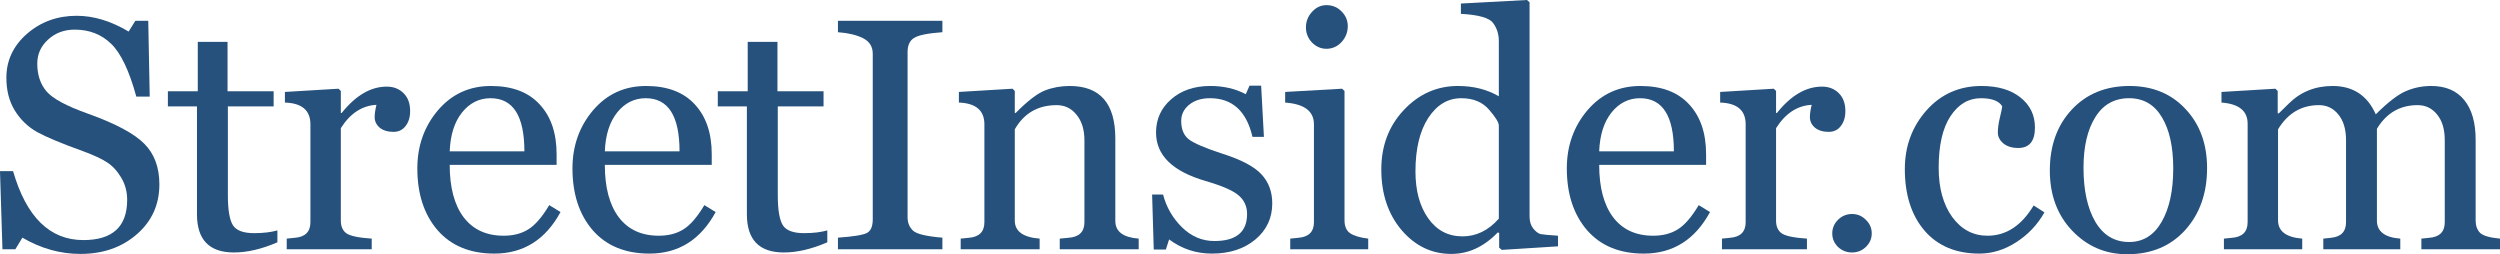
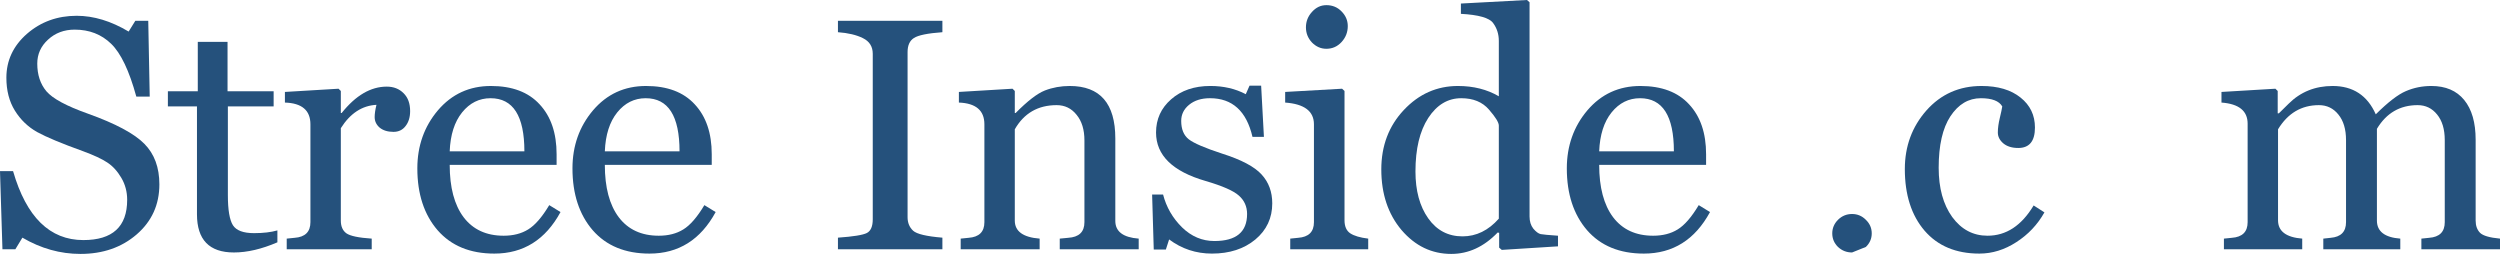
<svg xmlns="http://www.w3.org/2000/svg" width="236" height="24" viewBox="0 0 236 24" fill="none">
  <path d="M228.578 23.529V22.526L229.304 22.45C230.291 22.379 230.785 21.887 230.785 20.976V13.224C230.785 12.2 230.543 11.395 230.06 10.807C229.587 10.219 228.974 9.925 228.224 9.925C226.557 9.925 225.276 10.67 224.381 12.16V20.823C224.381 21.847 225.117 22.414 226.588 22.526V23.529H219.32V22.526L220.015 22.45C220.982 22.369 221.465 21.877 221.465 20.976V13.224C221.465 12.2 221.223 11.395 220.74 10.807C220.267 10.219 219.655 9.925 218.904 9.925C217.258 9.925 215.972 10.685 215.046 12.205V20.793C215.046 21.827 215.807 22.404 217.33 22.526V23.529H209.938V22.526L210.679 22.45C211.677 22.379 212.176 21.887 212.176 20.976V11.673C212.176 10.468 211.353 9.804 209.707 9.682V8.679L214.799 8.375L215.015 8.588V10.701H215.123C215.432 10.407 215.74 10.103 216.049 9.789C217.17 8.674 218.554 8.117 220.2 8.117C222.123 8.117 223.481 9.008 224.273 10.792C225.425 9.647 226.372 8.917 227.113 8.603C227.864 8.279 228.666 8.117 229.52 8.117C230.867 8.117 231.901 8.557 232.621 9.439C233.341 10.321 233.701 11.572 233.701 13.193V20.823C233.701 21.31 233.84 21.695 234.118 21.979C234.396 22.252 235.023 22.435 236 22.526V23.529H228.578Z" fill="#25517C" />
-   <path d="M200.802 24C198.766 24 197.037 23.261 195.618 21.781C194.209 20.302 193.504 18.407 193.504 16.096C193.504 13.746 194.193 11.83 195.572 10.351C196.96 8.861 198.776 8.117 201.019 8.117C203.199 8.117 204.964 8.841 206.311 10.29C207.669 11.729 208.348 13.588 208.348 15.868C208.348 18.24 207.659 20.19 206.28 21.72C204.902 23.24 203.076 24 200.802 24ZM200.988 9.272C199.599 9.272 198.534 9.87 197.794 11.065C197.053 12.251 196.683 13.842 196.683 15.838C196.683 17.956 197.053 19.653 197.794 20.93C198.545 22.207 199.609 22.845 200.988 22.845C202.304 22.845 203.328 22.212 204.058 20.945C204.789 19.678 205.154 17.996 205.154 15.899C205.154 13.852 204.794 12.236 204.074 11.05C203.364 9.865 202.335 9.272 200.988 9.272Z" fill="#25517C" />
  <path d="M192.994 20.048C192.346 21.203 191.461 22.141 190.34 22.86C189.229 23.58 188.067 23.939 186.853 23.939C184.651 23.939 182.928 23.22 181.683 21.781C180.439 20.332 179.816 18.392 179.816 15.96C179.816 13.811 180.495 11.967 181.853 10.427C183.221 8.887 184.955 8.117 187.053 8.117C188.607 8.117 189.836 8.481 190.741 9.211C191.646 9.931 192.099 10.873 192.099 12.038C192.099 13.325 191.574 13.969 190.525 13.969C189.928 13.969 189.455 13.822 189.106 13.528C188.766 13.234 188.596 12.894 188.596 12.509C188.596 12.104 188.658 11.648 188.781 11.141C188.905 10.625 188.982 10.26 189.013 10.047C188.715 9.53 188.041 9.272 186.992 9.272C185.829 9.272 184.872 9.839 184.121 10.974C183.381 12.099 183.011 13.72 183.011 15.838C183.011 17.753 183.437 19.303 184.291 20.489C185.155 21.665 186.266 22.252 187.624 22.252C189.383 22.252 190.834 21.3 191.976 19.395L192.994 20.048Z" fill="#25517C" />
-   <path d="M174.835 23.833C174.32 23.833 173.877 23.659 173.507 23.312C173.146 22.956 172.965 22.529 172.965 22.03C172.965 21.541 173.146 21.114 173.507 20.749C173.877 20.384 174.32 20.202 174.835 20.202C175.341 20.202 175.775 20.384 176.136 20.749C176.506 21.105 176.692 21.532 176.692 22.03C176.692 22.529 176.506 22.956 176.136 23.312C175.775 23.659 175.341 23.833 174.835 23.833Z" fill="#25517C" />
-   <path d="M171.024 9.895C169.666 9.966 168.545 10.7 167.66 12.099V20.823C167.66 21.37 167.835 21.771 168.185 22.024C168.545 22.277 169.342 22.445 170.576 22.526V23.529H162.553V22.526L163.293 22.45C164.291 22.379 164.79 21.887 164.79 20.975V11.734C164.79 10.417 163.988 9.733 162.383 9.682V8.679L167.444 8.375L167.66 8.588V10.67H167.737C169.064 9.008 170.484 8.177 171.996 8.177C172.644 8.177 173.174 8.385 173.585 8.8C173.997 9.206 174.203 9.768 174.203 10.488C174.203 11.065 174.059 11.536 173.77 11.901C173.493 12.266 173.112 12.448 172.629 12.448C172.094 12.448 171.662 12.317 171.332 12.053C171.014 11.78 170.854 11.445 170.854 11.05C170.854 10.746 170.911 10.361 171.024 9.895Z" fill="#25517C" />
+   <path d="M174.835 23.833C174.32 23.833 173.877 23.659 173.507 23.312C173.146 22.956 172.965 22.529 172.965 22.03C172.965 21.541 173.146 21.114 173.507 20.749C173.877 20.384 174.32 20.202 174.835 20.202C175.341 20.202 175.775 20.384 176.136 20.749C176.506 21.105 176.692 21.532 176.692 22.03C176.692 22.529 176.506 22.956 176.136 23.312Z" fill="#25517C" />
  <path d="M161.425 20.018C160.006 22.632 157.923 23.939 155.176 23.939C152.892 23.939 151.107 23.205 149.822 21.735C148.546 20.256 147.908 18.311 147.908 15.899C147.908 13.771 148.556 11.942 149.852 10.412C151.159 8.882 152.825 8.117 154.852 8.117C156.858 8.117 158.391 8.694 159.45 9.849C160.52 10.995 161.055 12.565 161.055 14.561V15.565H150.963C150.963 17.692 151.401 19.339 152.275 20.504C153.16 21.67 154.42 22.252 156.055 22.252C156.961 22.252 157.732 22.055 158.37 21.659C159.018 21.264 159.682 20.499 160.361 19.364L161.425 20.018ZM158.015 14.288C158.015 10.944 156.95 9.272 154.821 9.272C153.751 9.272 152.856 9.718 152.136 10.609C151.416 11.501 151.025 12.727 150.963 14.288H158.015Z" fill="#25517C" />
  <path d="M141.767 23.59L141.52 23.377V21.979L141.381 21.948C140.085 23.296 138.624 23.97 136.999 23.97C135.157 23.97 133.594 23.22 132.308 21.72C131.032 20.21 130.395 18.3 130.395 15.99C130.395 13.761 131.104 11.891 132.524 10.381C133.944 8.871 135.646 8.117 137.631 8.117C139.092 8.117 140.378 8.441 141.489 9.089V3.861C141.489 3.222 141.309 2.66 140.949 2.174C140.599 1.687 139.586 1.398 137.909 1.307V0.334L144.143 0L144.39 0.213V20.443C144.39 20.899 144.508 21.279 144.745 21.583C144.992 21.877 145.223 22.049 145.439 22.1C145.655 22.141 146.2 22.191 147.075 22.252V23.255L141.767 23.59ZM141.489 11.856C141.489 11.562 141.18 11.06 140.563 10.351C139.946 9.631 139.072 9.272 137.94 9.272C136.675 9.272 135.636 9.895 134.823 11.141C134.021 12.377 133.619 14.059 133.619 16.188C133.619 18.001 134.021 19.476 134.823 20.61C135.625 21.745 136.706 22.313 138.063 22.313C139.36 22.313 140.501 21.756 141.489 20.641V11.856Z" fill="#25517C" />
  <path d="M125.209 4.605C124.694 4.605 124.242 4.408 123.851 4.013C123.47 3.607 123.28 3.131 123.28 2.584C123.28 2.027 123.47 1.54 123.851 1.125C124.232 0.699 124.684 0.486 125.209 0.486C125.785 0.486 126.263 0.684 126.644 1.079C127.035 1.474 127.23 1.935 127.23 2.462C127.23 3.04 127.035 3.541 126.644 3.967C126.253 4.393 125.775 4.605 125.209 4.605ZM121.799 23.529V22.526L122.539 22.45C123.537 22.379 124.036 21.887 124.036 20.975V11.734C124.036 10.498 123.131 9.814 121.32 9.682V8.679L126.69 8.375L126.922 8.588V20.793C126.922 21.37 127.102 21.781 127.462 22.024C127.832 22.267 128.398 22.434 129.159 22.526V23.529H121.799Z" fill="#25517C" />
  <path d="M110.365 22.602L110.056 23.559H108.914L108.76 18.361H109.794C110.102 19.556 110.699 20.59 111.584 21.462C112.468 22.323 113.487 22.753 114.639 22.753C116.696 22.753 117.725 21.902 117.725 20.2C117.725 19.501 117.468 18.923 116.953 18.467C116.449 18.011 115.4 17.55 113.806 17.084C110.689 16.182 109.13 14.657 109.13 12.509C109.13 11.252 109.603 10.209 110.55 9.378C111.506 8.537 112.741 8.116 114.253 8.116C115.508 8.116 116.624 8.375 117.601 8.892L117.956 8.086H119.052L119.314 12.919H118.234C117.668 10.488 116.331 9.271 114.222 9.271C113.409 9.271 112.751 9.479 112.247 9.895C111.753 10.3 111.506 10.807 111.506 11.415C111.506 12.195 111.743 12.772 112.216 13.147C112.7 13.522 113.749 13.973 115.364 14.5C117.185 15.078 118.43 15.736 119.098 16.476C119.767 17.206 120.101 18.113 120.101 19.197C120.101 20.585 119.566 21.725 118.496 22.617C117.427 23.498 116.064 23.939 114.407 23.939C112.905 23.939 111.558 23.493 110.365 22.602Z" fill="#25517C" />
  <path d="M100.04 23.529V22.526L100.827 22.45C101.856 22.389 102.37 21.898 102.37 20.976V13.254C102.37 12.241 102.123 11.435 101.629 10.837C101.146 10.229 100.518 9.925 99.747 9.925C97.988 9.925 96.671 10.685 95.797 12.205V20.823C95.797 21.837 96.579 22.404 98.142 22.526V23.529H90.689V22.526L91.43 22.45C92.428 22.379 92.927 21.887 92.927 20.976V11.734C92.927 10.427 92.124 9.743 90.519 9.682V8.679L95.581 8.375L95.797 8.588V10.67H95.874C96.995 9.535 97.916 8.826 98.636 8.542C99.366 8.259 100.148 8.117 100.981 8.117C103.851 8.117 105.286 9.768 105.286 13.072V20.854C105.286 21.857 106.022 22.414 107.493 22.526V23.529H100.04Z" fill="#25517C" />
  <path d="M79.102 23.529V22.435C80.552 22.333 81.462 22.186 81.833 21.994C82.203 21.801 82.388 21.371 82.388 20.702V5.077C82.388 4.398 82.08 3.906 81.462 3.602C80.856 3.298 80.069 3.111 79.102 3.04V1.961H88.962V3.04C87.573 3.141 86.678 3.324 86.277 3.587C85.876 3.841 85.675 4.281 85.675 4.91V20.504C85.675 21.031 85.85 21.457 86.2 21.781C86.549 22.095 87.47 22.313 88.962 22.435V23.529H79.102Z" fill="#25517C" />
-   <path d="M78.098 22.875C76.617 23.513 75.249 23.833 73.994 23.833C71.669 23.833 70.506 22.632 70.506 20.23V10.047H67.76V8.618H70.584V3.952H73.392V8.618H77.743V10.047H73.423V18.422C73.423 19.81 73.582 20.757 73.901 21.264C74.22 21.76 74.883 22.009 75.892 22.009C76.766 22.009 77.501 21.922 78.098 21.75V22.875Z" fill="#25517C" />
  <path d="M67.558 20.018C66.138 22.632 64.055 23.939 61.309 23.939C59.025 23.939 57.24 23.205 55.954 21.735C54.679 20.256 54.041 18.311 54.041 15.899C54.041 13.771 54.689 11.942 55.985 10.412C57.292 8.882 58.958 8.117 60.985 8.117C62.991 8.117 64.523 8.694 65.583 9.849C66.653 10.995 67.188 12.565 67.188 14.561V15.565H57.096C57.096 17.692 57.533 19.339 58.408 20.504C59.292 21.67 60.553 22.252 62.188 22.252C63.093 22.252 63.865 22.055 64.503 21.659C65.151 21.264 65.814 20.499 66.493 19.364L67.558 20.018ZM64.148 14.288C64.148 10.944 63.083 9.272 60.954 9.272C59.884 9.272 58.989 9.718 58.269 10.609C57.549 11.501 57.158 12.727 57.096 14.288H64.148Z" fill="#25517C" />
  <path d="M52.913 20.018C51.494 22.632 49.411 23.939 46.664 23.939C44.38 23.939 42.596 23.205 41.31 21.735C40.034 20.256 39.397 18.311 39.397 15.899C39.397 13.771 40.045 11.942 41.341 10.412C42.647 8.882 44.314 8.117 46.34 8.117C48.346 8.117 49.879 8.694 50.938 9.849C52.008 10.995 52.543 12.565 52.543 14.561V15.565H42.452C42.452 17.692 42.889 19.339 43.763 20.504C44.648 21.67 45.908 22.252 47.544 22.252C48.449 22.252 49.221 22.055 49.858 21.659C50.506 21.264 51.17 20.499 51.849 19.364L52.913 20.018ZM49.503 14.288C49.503 10.944 48.439 9.272 46.309 9.272C45.239 9.272 44.344 9.718 43.624 10.609C42.904 11.501 42.513 12.727 42.452 14.288H49.503Z" fill="#25517C" />
  <path d="M35.538 9.895C34.18 9.966 33.058 10.7 32.174 12.099V20.823C32.174 21.37 32.349 21.771 32.698 22.024C33.058 22.277 33.856 22.445 35.09 22.526V23.529H27.066V22.526L27.807 22.45C28.805 22.379 29.304 21.887 29.304 20.975V11.734C29.304 10.417 28.501 9.733 26.896 9.682V8.679L31.958 8.375L32.174 8.588V10.67H32.251C33.578 9.008 34.998 8.177 36.51 8.177C37.158 8.177 37.688 8.385 38.099 8.8C38.511 9.206 38.716 9.768 38.716 10.488C38.716 11.065 38.572 11.536 38.284 11.901C38.006 12.266 37.626 12.448 37.142 12.448C36.607 12.448 36.175 12.317 35.846 12.053C35.527 11.78 35.368 11.445 35.368 11.05C35.368 10.746 35.424 10.361 35.538 9.895Z" fill="#25517C" />
  <path d="M26.186 22.875C24.705 23.513 23.337 23.833 22.082 23.833C19.757 23.833 18.594 22.632 18.594 20.23V10.047H15.848V8.618H18.671V3.952H21.48V8.618H25.831V10.047H21.511V18.422C21.511 19.81 21.67 20.757 21.989 21.264C22.308 21.76 22.971 22.009 23.98 22.009C24.854 22.009 25.589 21.922 26.186 21.75V22.875Z" fill="#25517C" />
  <path d="M2.114 22.435L1.45 23.529H0.231L0 16.157H1.234C2.489 20.494 4.701 22.663 7.87 22.663C10.626 22.663 12.005 21.396 12.005 18.863C12.005 18.103 11.82 17.409 11.449 16.78C11.079 16.152 10.637 15.671 10.122 15.336C9.618 15.002 8.857 14.647 7.839 14.273C5.812 13.543 4.367 12.94 3.503 12.464C2.639 11.977 1.939 11.304 1.404 10.442C0.869 9.581 0.602 8.547 0.602 7.342C0.602 5.71 1.25 4.327 2.546 3.192C3.852 2.057 5.416 1.49 7.237 1.49C8.842 1.49 10.477 1.986 12.144 2.979L12.776 1.961H13.995L14.134 9.12H12.869C12.2 6.678 11.408 5.016 10.493 4.134C9.577 3.243 8.43 2.797 7.052 2.797C6.054 2.797 5.215 3.111 4.537 3.739C3.858 4.357 3.518 5.112 3.518 6.004C3.518 7.058 3.806 7.929 4.382 8.618C4.969 9.307 6.275 10.012 8.302 10.731C10.904 11.663 12.679 12.611 13.625 13.573C14.572 14.526 15.045 15.803 15.045 17.404C15.045 19.319 14.33 20.894 12.9 22.131C11.48 23.357 9.711 23.97 7.592 23.97C5.689 23.97 3.863 23.458 2.114 22.435Z" fill="#25517C" />
</svg>